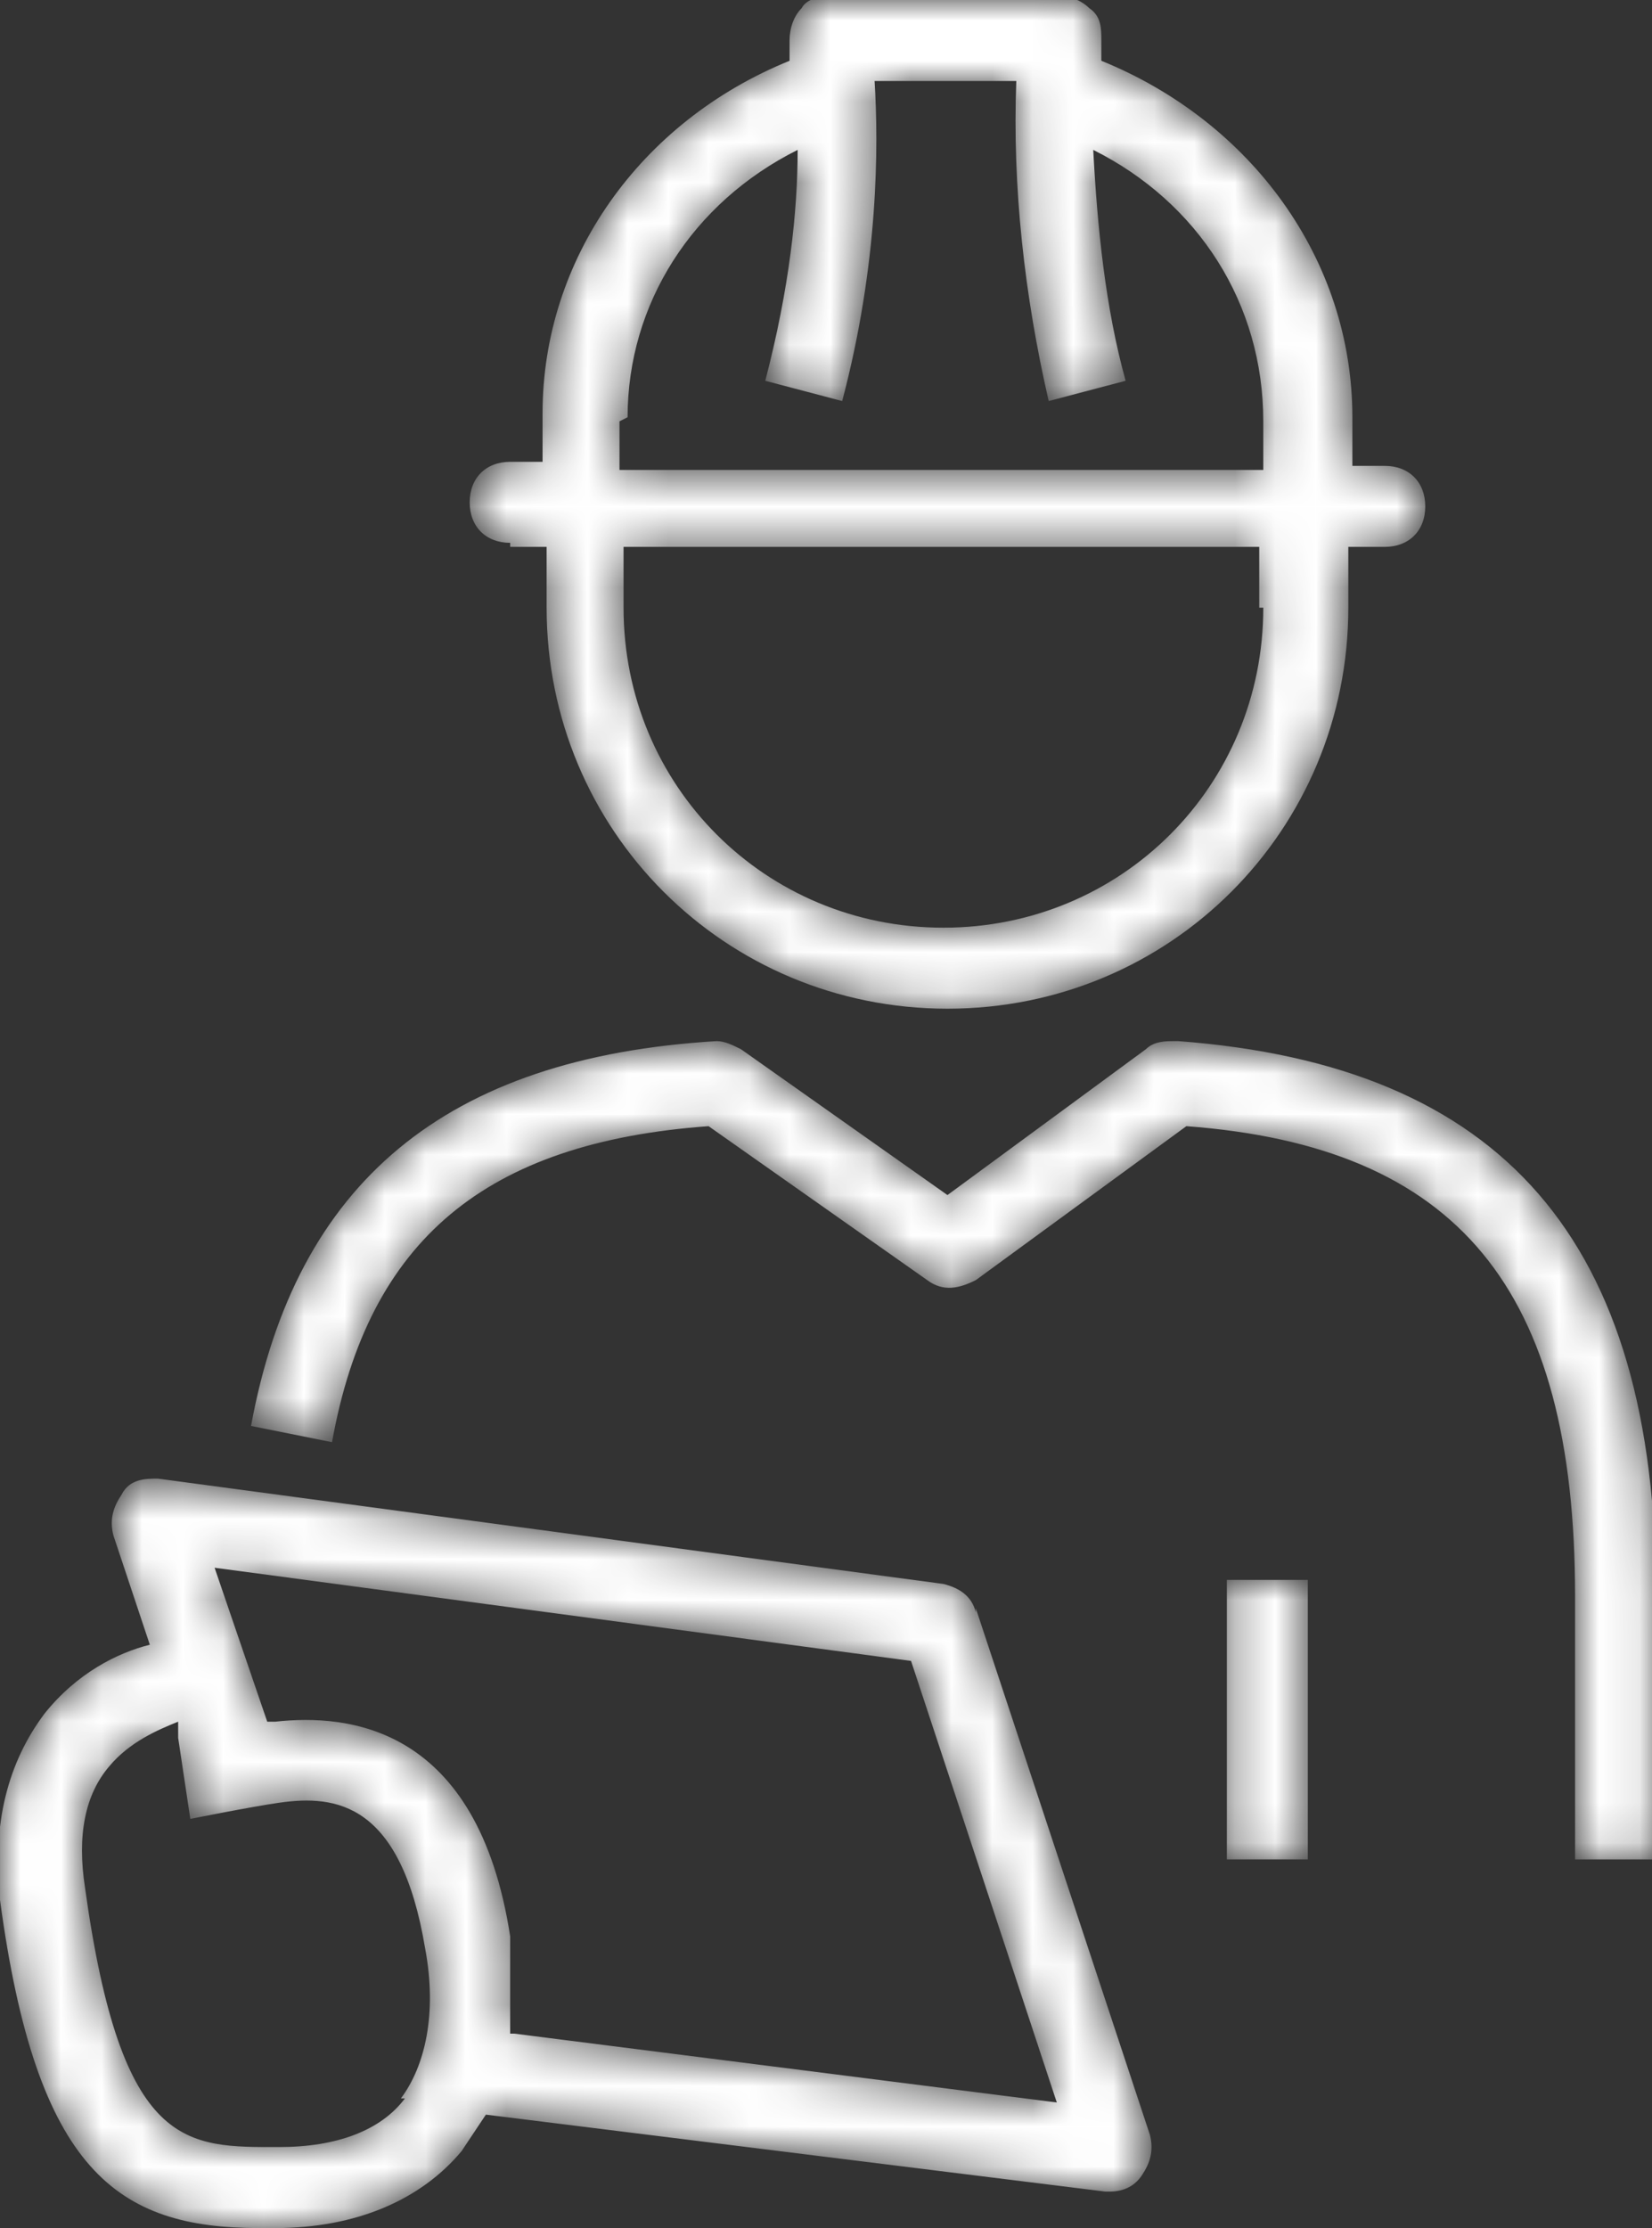
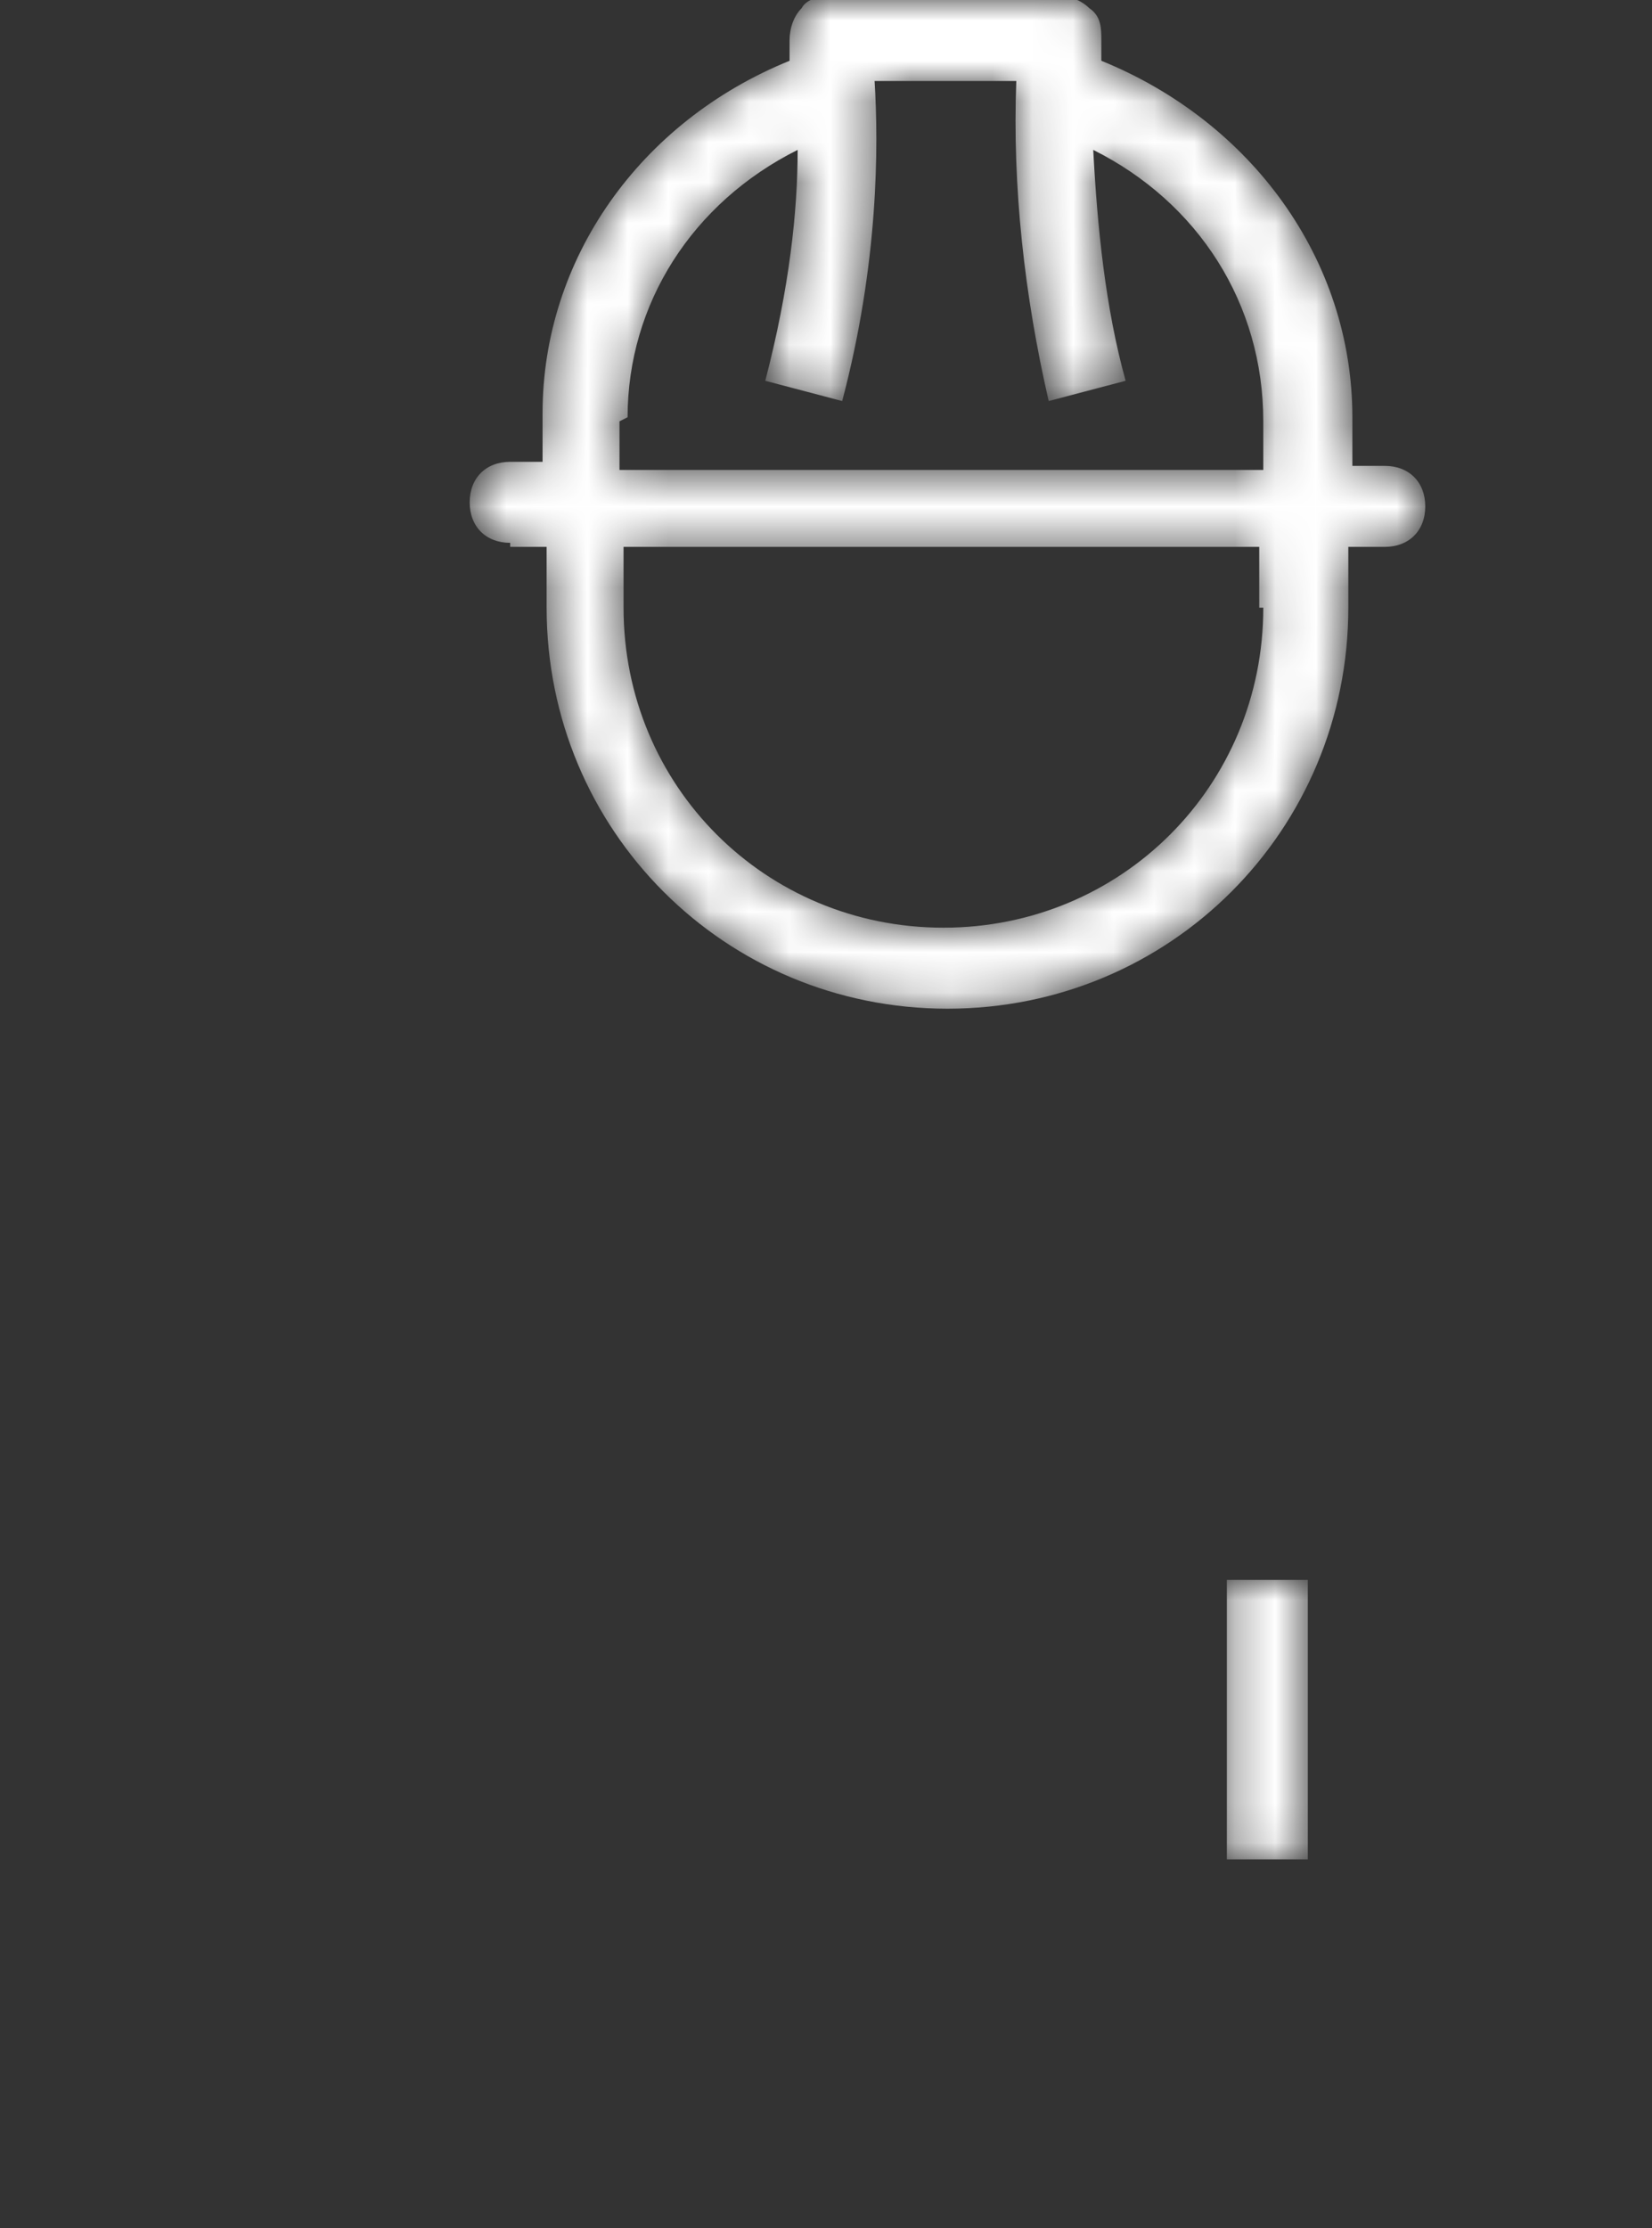
<svg xmlns="http://www.w3.org/2000/svg" id="Layer_1" version="1.1" viewBox="0 0 40.8 55">
  <rect x="0" y="0" width="40.8" height="55" fill="#333333" stroke="none" />
  <defs>
    <mask id="mask" x="0" y="0" width="40.8" height="55" maskUnits="userSpaceOnUse">
      <g>
-         <path d="M12.6,50.2c0-.7,0-1.5,0-2.4-.8-5.2-4-5.5-5.8-5.3,0,0-.1,0-.2,0l-1.3-3.8,17.2,2.3,3.6,10.9-13.4-1.7ZM10,51.8c-.6.8-1.7,1.2-3.1,1.2-2.3,0-3.9.1-4.8-6.4-.2-1.3,0-2.3.6-3,.5-.6,1.2-.9,1.7-1.1v.4c0,0,0,0,0,0l.3,2s1.5-.3,2.2-.4c1.4-.2,3,0,3.6,3.6.3,1.6,0,2.9-.6,3.7M24.1,39.8c-.1-.4-.4-.6-.8-.7l-19.4-2.6c-.3,0-.7,0-.9.4-.2.3-.3.6-.2,1l.9,2.7c-.8.2-1.8.7-2.6,1.7-.9,1.2-1.3,2.7-1.1,4.6.9,6.7,2.9,8.1,6.4,8.1s.3,0,.4,0c2,0,3.6-.7,4.6-1.9.2-.3.4-.6.6-.9l15.3,1.9s0,0,.1,0c.3,0,.6-.1.8-.4.2-.3.3-.6.2-1l-4.3-13Z" style="fill: #fff;" />
-         <path d="M29,25.7c-.2,0-.5,0-.7.2l-4.9,3.6-5.1-3.6c-.2-.1-.4-.2-.6-.2-6.7.4-10.4,3.5-11.5,9.5l2,.4c.9-5,3.8-7.4,9.3-7.8l5.4,3.8c.4.3.8.2,1.2,0l5.2-3.8c6.7.5,9.6,4,9.6,11.6v6.5h2v-6.5c0-8.8-3.8-13.1-11.8-13.7" style="fill: #fff;" />
        <rect x="30.3" y="39" width="2" height="6.9" style="fill: #fff;" />
        <path d="M15.5,10.3c0-2.8,1.6-5.3,4.2-6.6,0,1.5-.2,3.4-.8,5.7l1.9.5c.9-3.4.9-6.3.8-7.9h3.5c-.1,2.6.2,5.3.8,7.9l1.9-.5c-.5-1.8-.7-3.8-.8-5.7,2.6,1.3,4.2,3.8,4.2,6.7v1.2h-15.9v-1.2ZM31.2,15c0,4.4-3.5,7.9-7.9,7.9s-7.9-3.5-7.9-7.9v-1.5h15.7v1.5ZM12.6,13.5h.9v1.5c0,5.5,4.4,9.9,9.9,9.9s9.9-4.4,9.9-9.9v-1.5h.9c.6,0,1-.4,1-1s-.4-1-1-1h-.8v-1.2c0-3.9-2.5-7.3-6.2-8.8,0-.2,0-.3,0-.5,0-.3,0-.6-.3-.8-.2-.2-.5-.3-.7-.3h-5.7c-.3,0-.6.1-.7.3-.2.2-.3.5-.3.8,0,.1,0,.3,0,.5-3.7,1.5-6.1,4.9-6.1,8.7v1.2h-.8c-.6,0-1,.4-1,1s.4,1,1,1" style="fill: #fff;" />
      </g>
    </mask>
  </defs>
  <g style="mask: url(#mask);">
    <g>
-       <path d="M12.6,50.2c0-.7,0-1.5,0-2.4-.8-5.2-4-5.5-5.8-5.3,0,0-.1,0-.2,0l-1.3-3.8,17.2,2.3,3.6,10.9-13.4-1.7ZM10,51.8c-.6.8-1.7,1.2-3.1,1.2-2.3,0-3.9.1-4.8-6.4-.2-1.3,0-2.3.6-3,.5-.6,1.2-.9,1.7-1.1v.4c0,0,0,0,0,0l.3,2s1.5-.3,2.2-.4c1.4-.2,3,0,3.6,3.6.3,1.6,0,2.9-.6,3.7M24.1,39.8c-.1-.4-.4-.6-.8-.7l-19.4-2.6c-.3,0-.7,0-.9.4-.2.3-.3.6-.2,1l.9,2.7c-.8.2-1.8.7-2.6,1.7-.9,1.2-1.3,2.7-1.1,4.6.9,6.7,2.9,8.1,6.4,8.1s.3,0,.4,0c2,0,3.6-.7,4.6-1.9.2-.3.4-.6.6-.9l15.3,1.9s0,0,.1,0c.3,0,.6-.1.8-.4.2-.3.3-.6.2-1l-4.3-13Z" style="fill: #fff;" />
-       <path d="M29,25.7c-.2,0-.5,0-.7.2l-4.9,3.6-5.1-3.6c-.2-.1-.4-.2-.6-.2-6.7.4-10.4,3.5-11.5,9.5l2,.4c.9-5,3.8-7.4,9.3-7.8l5.4,3.8c.4.3.8.2,1.2,0l5.2-3.8c6.7.5,9.6,4,9.6,11.6v6.5h2v-6.5c0-8.8-3.8-13.1-11.8-13.7" style="fill: #fff;" />
      <rect x="30.3" y="39" width="2" height="6.9" style="fill: #fff;" />
      <path d="M15.5,10.3c0-2.8,1.6-5.3,4.2-6.6,0,1.5-.2,3.4-.8,5.7l1.9.5c.9-3.4.9-6.3.8-7.9h3.5c-.1,2.6.2,5.3.8,7.9l1.9-.5c-.5-1.8-.7-3.8-.8-5.7,2.6,1.3,4.2,3.8,4.2,6.7v1.2h-15.9v-1.2ZM31.2,15c0,4.4-3.5,7.9-7.9,7.9s-7.9-3.5-7.9-7.9v-1.5h15.7v1.5ZM12.6,13.5h.9v1.5c0,5.5,4.4,9.9,9.9,9.9s9.9-4.4,9.9-9.9v-1.5h.9c.6,0,1-.4,1-1s-.4-1-1-1h-.8v-1.2c0-3.9-2.5-7.3-6.2-8.8,0-.2,0-.3,0-.5,0-.3,0-.6-.3-.8-.2-.2-.5-.3-.7-.3h-5.7c-.3,0-.6.1-.7.3-.2.2-.3.5-.3.8,0,.1,0,.3,0,.5-3.7,1.5-6.1,4.9-6.1,8.7v1.2h-.8c-.6,0-1,.4-1,1s.4,1,1,1" style="fill: #fff;" />
    </g>
  </g>
</svg>